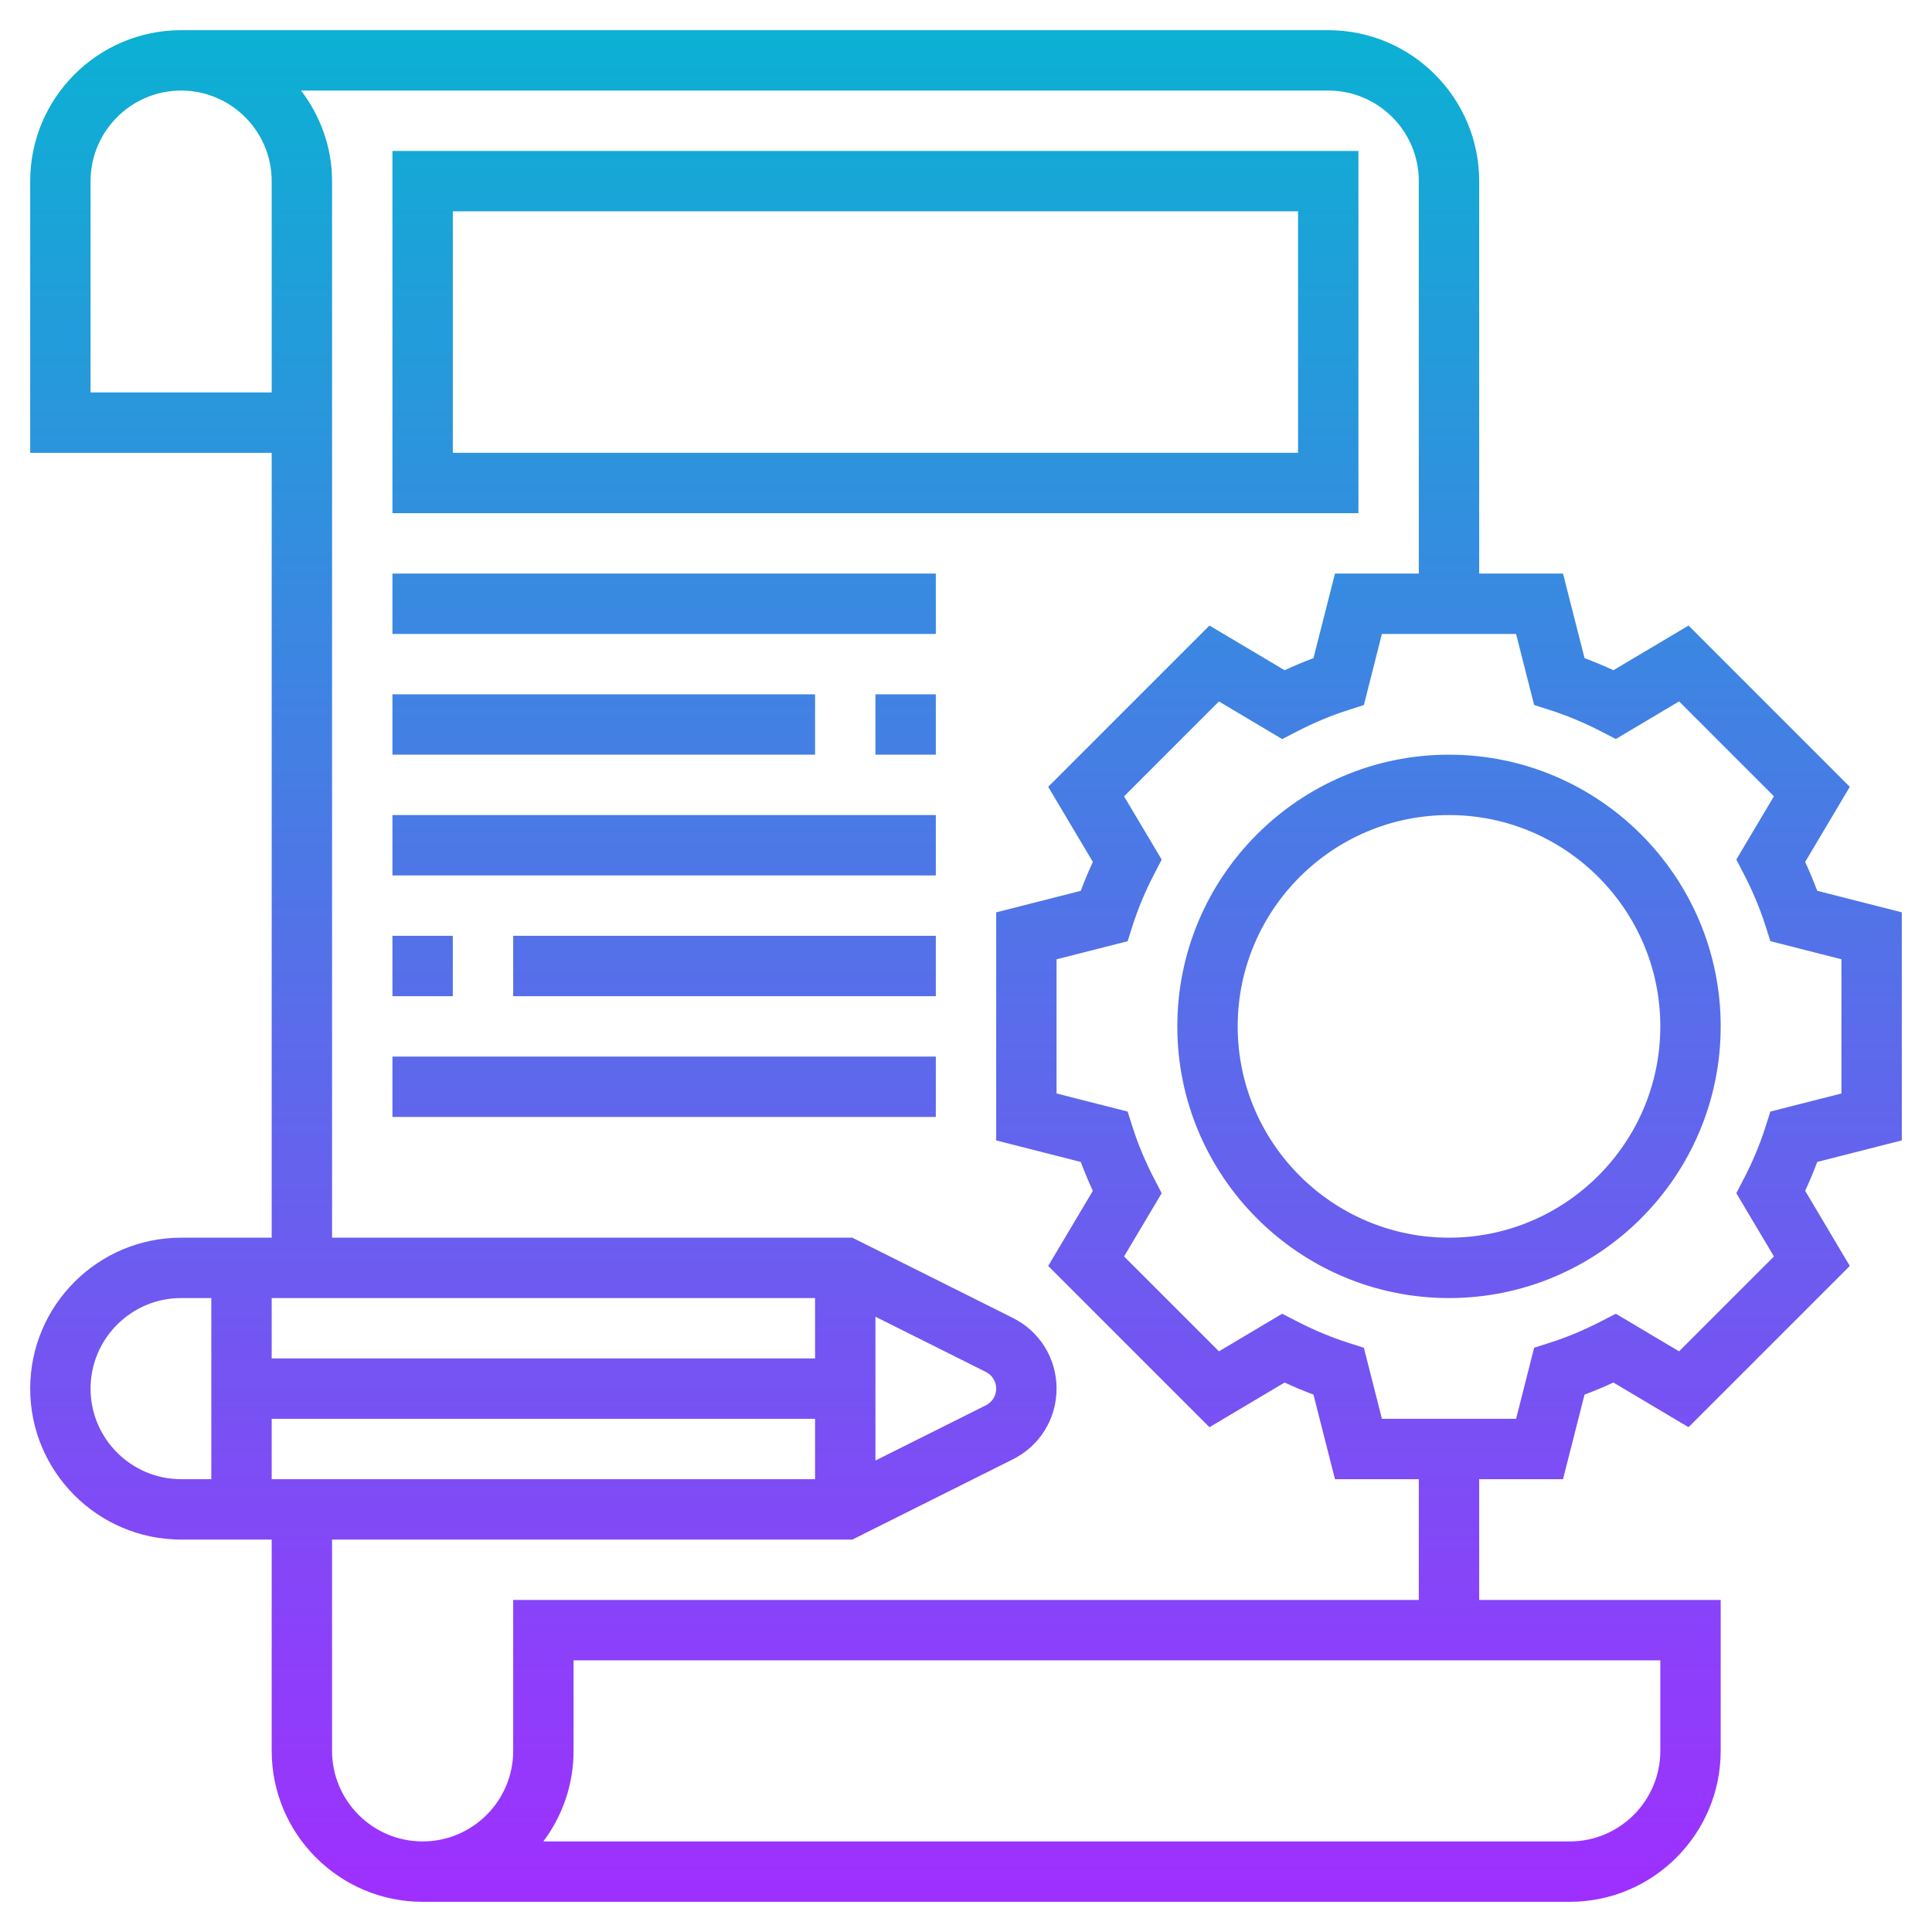
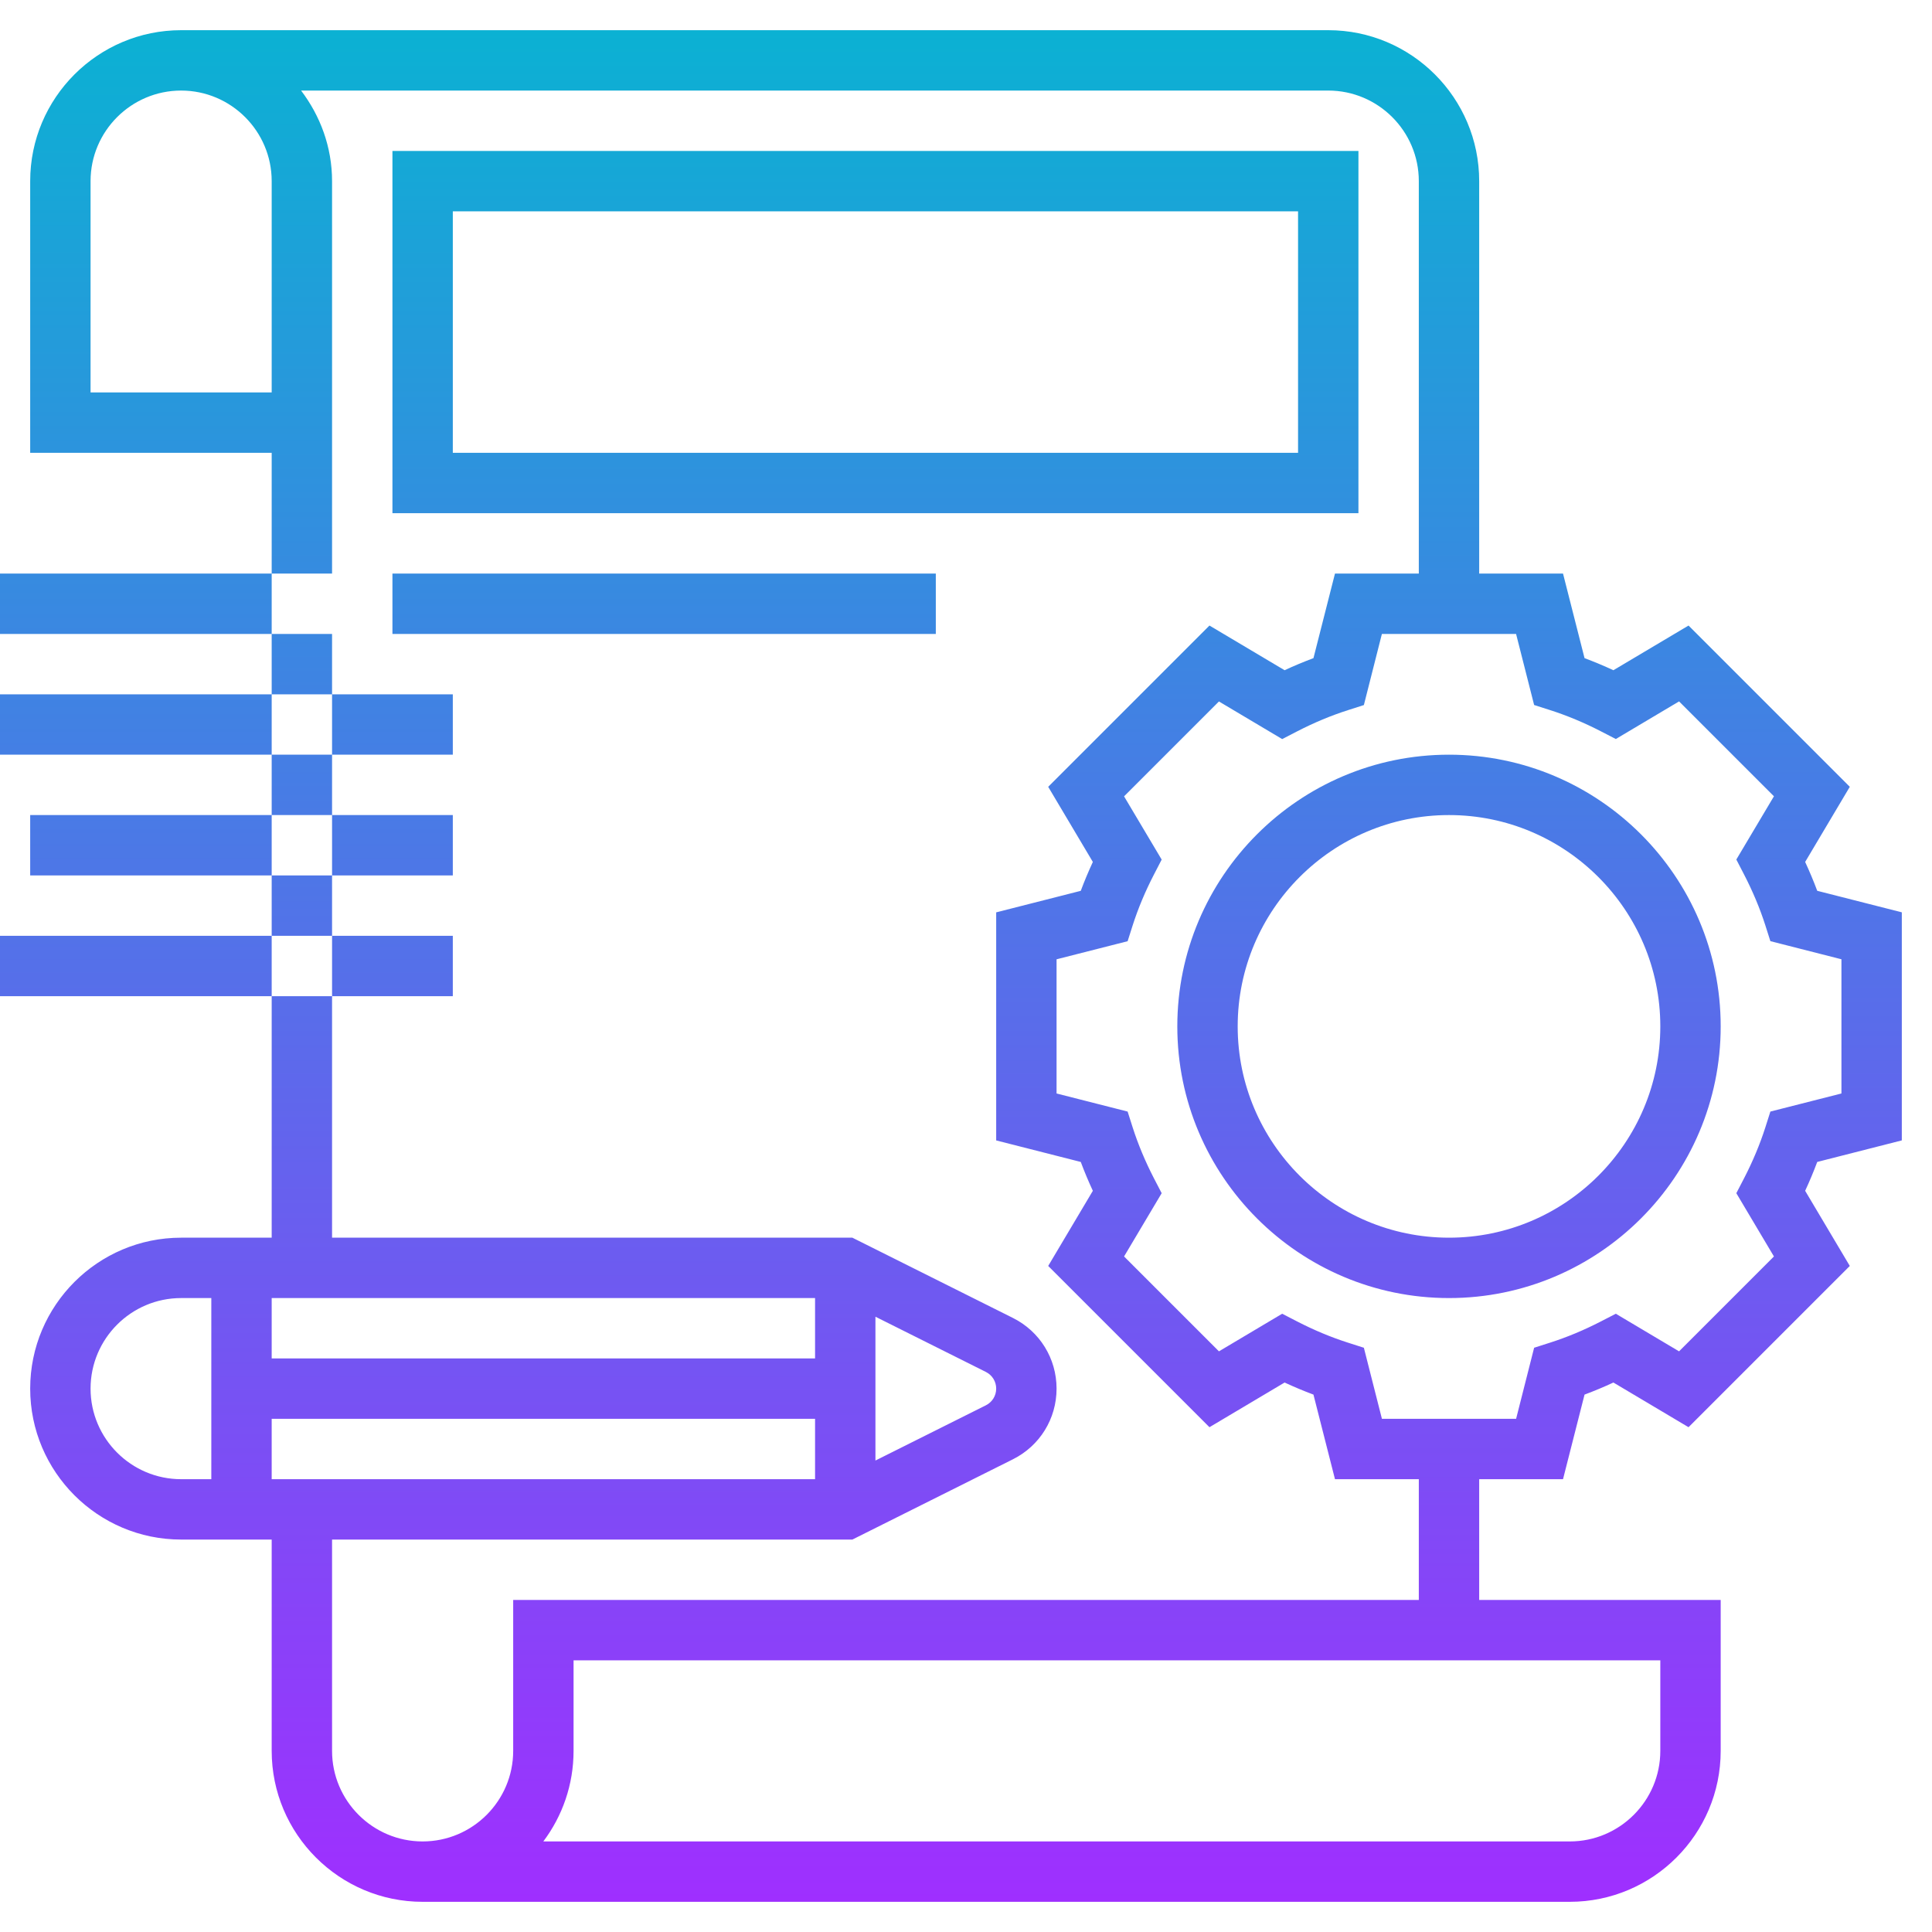
<svg xmlns="http://www.w3.org/2000/svg" id="Layer_5" enable-background="new 0 0 64 64" height="512" viewBox="0 0 64 64" width="512">
  <linearGradient id="SVGID_1_" gradientUnits="userSpaceOnUse" x1="32" x2="32" y1="63" y2="1">
    <stop offset="0" stop-color="#9f2fff" />
    <stop offset="1" stop-color="#0bb1d3" />
  </linearGradient>
-   <path d="m59.798 28.553 1.479-2.489-5.342-5.342-2.489 1.48c-.317-.147-.638-.281-.956-.4l-.713-2.802h-2.777v-13c0-2.757-2.243-5-5-5h-38c-2.757 0-5 2.243-5 5v9h8v26h-3c-2.757 0-5 2.243-5 5s2.243 5 5 5h3v7c0 2.757 2.243 5 5 5h38c2.757 0 5-2.243 5-5v-5h-8v-4h2.777l.713-2.802c.318-.119.639-.252.956-.4l2.489 1.48 5.342-5.342-1.479-2.489c.147-.317.281-.637.4-.956l2.802-.714v-7.555l-2.802-.713c-.119-.319-.253-.638-.4-.956zm-56.798-15.553v-7c0-1.654 1.346-3 3-3s3 1.346 3 3v7zm6 34h18v2h-18zm20-3.382 3.658 1.829c.211.106.342.317.342.553s-.131.447-.342.553l-3.658 1.829zm-2 1.382h-18v-2h18zm-24 1c0-1.654 1.346-3 3-3h1v6h-1c-1.654 0-3-1.346-3-3zm52 12c0 1.654-1.346 3-3 3h-34.002c.629-.836 1.002-1.875 1.002-3v-3h36zm-8-5h-30v5c0 1.654-1.346 3-3 3s-3-1.346-3-3v-7h17.236l5.316-2.658c.893-.446 1.448-1.344 1.448-2.342s-.555-1.896-1.447-2.342l-5.317-2.658h-17.236v-35c0-1.13-.391-2.162-1.026-3h34.026c1.654 0 3 1.346 3 3v13h-2.777l-.713 2.802c-.318.119-.639.252-.956.4l-2.489-1.48-5.342 5.342 1.479 2.489c-.147.318-.281.637-.4.957l-2.802.713v7.555l2.802.713c.119.319.253.639.4.956l-1.479 2.489 5.342 5.342 2.489-1.48c.317.147.638.281.956.4l.713 2.802h2.777zm14-16.777-2.354.599-.168.528c-.179.559-.416 1.125-.704 1.683l-.256.493 1.246 2.096-3.143 3.143-2.095-1.246-.492.254c-.56.289-1.126.525-1.686.704l-.528.169-.597 2.354h-4.445l-.598-2.354-.528-.169c-.56-.179-1.126-.415-1.686-.704l-.492-.254-2.095 1.246-3.143-3.143 1.246-2.096-.256-.493c-.288-.558-.525-1.124-.704-1.683l-.168-.528-2.354-.599v-4.445l2.354-.599.168-.528c.179-.558.416-1.125.705-1.683l.255-.493-1.246-2.095 3.143-3.143 2.095 1.246.492-.254c.56-.289 1.126-.525 1.686-.704l.528-.169.597-2.356h4.445l.598 2.354.528.169c.56.179 1.126.415 1.686.704l.492.254 2.095-1.246 3.143 3.143-1.246 2.095.255.493c.289.559.526 1.125.705 1.683l.168.528 2.354.6zm-13-11.223c-4.963 0-9 4.038-9 9s4.037 9 9 9 9-4.038 9-9-4.037-9-9-9zm0 16c-3.859 0-7-3.14-7-7s3.141-7 7-7 7 3.14 7 7-3.141 7-7 7zm-3-36h-32v12h32zm-2 10h-28v-8h28zm-30 4h18v2h-18zm16 4h2v2h-2zm-2 2h-14v-2h14zm-14 2h18v2h-18zm4 4h14v2h-14zm-2 2h-2v-2h2zm-2 2h18v2h-18z" fill="url(#SVGID_1_)" />
+   <path d="m59.798 28.553 1.479-2.489-5.342-5.342-2.489 1.48c-.317-.147-.638-.281-.956-.4l-.713-2.802h-2.777v-13c0-2.757-2.243-5-5-5h-38c-2.757 0-5 2.243-5 5v9h8v26h-3c-2.757 0-5 2.243-5 5s2.243 5 5 5h3v7c0 2.757 2.243 5 5 5h38c2.757 0 5-2.243 5-5v-5h-8v-4h2.777l.713-2.802c.318-.119.639-.252.956-.4l2.489 1.48 5.342-5.342-1.479-2.489c.147-.317.281-.637.4-.956l2.802-.714v-7.555l-2.802-.713c-.119-.319-.253-.638-.4-.956zm-56.798-15.553v-7c0-1.654 1.346-3 3-3s3 1.346 3 3v7zm6 34h18v2h-18zm20-3.382 3.658 1.829c.211.106.342.317.342.553s-.131.447-.342.553l-3.658 1.829zm-2 1.382h-18v-2h18zm-24 1c0-1.654 1.346-3 3-3h1v6h-1c-1.654 0-3-1.346-3-3zm52 12c0 1.654-1.346 3-3 3h-34.002c.629-.836 1.002-1.875 1.002-3v-3h36zm-8-5h-30v5c0 1.654-1.346 3-3 3s-3-1.346-3-3v-7h17.236l5.316-2.658c.893-.446 1.448-1.344 1.448-2.342s-.555-1.896-1.447-2.342l-5.317-2.658h-17.236v-35c0-1.13-.391-2.162-1.026-3h34.026c1.654 0 3 1.346 3 3v13h-2.777l-.713 2.802c-.318.119-.639.252-.956.4l-2.489-1.48-5.342 5.342 1.479 2.489c-.147.318-.281.637-.4.957l-2.802.713v7.555l2.802.713c.119.319.253.639.4.956l-1.479 2.489 5.342 5.342 2.489-1.48c.317.147.638.281.956.4l.713 2.802h2.777zm14-16.777-2.354.599-.168.528c-.179.559-.416 1.125-.704 1.683l-.256.493 1.246 2.096-3.143 3.143-2.095-1.246-.492.254c-.56.289-1.126.525-1.686.704l-.528.169-.597 2.354h-4.445l-.598-2.354-.528-.169c-.56-.179-1.126-.415-1.686-.704l-.492-.254-2.095 1.246-3.143-3.143 1.246-2.096-.256-.493c-.288-.558-.525-1.124-.704-1.683l-.168-.528-2.354-.599v-4.445l2.354-.599.168-.528c.179-.558.416-1.125.705-1.683l.255-.493-1.246-2.095 3.143-3.143 2.095 1.246.492-.254c.56-.289 1.126-.525 1.686-.704l.528-.169.597-2.356h4.445l.598 2.354.528.169c.56.179 1.126.415 1.686.704l.492.254 2.095-1.246 3.143 3.143-1.246 2.095.255.493c.289.559.526 1.125.705 1.683l.168.528 2.354.6zm-13-11.223c-4.963 0-9 4.038-9 9s4.037 9 9 9 9-4.038 9-9-4.037-9-9-9zm0 16c-3.859 0-7-3.14-7-7s3.141-7 7-7 7 3.14 7 7-3.141 7-7 7zm-3-36h-32v12h32zm-2 10h-28v-8h28zm-30 4h18v2h-18zh2v2h-2zm-2 2h-14v-2h14zm-14 2h18v2h-18zm4 4h14v2h-14zm-2 2h-2v-2h2zm-2 2h18v2h-18z" fill="url(#SVGID_1_)" />
</svg>